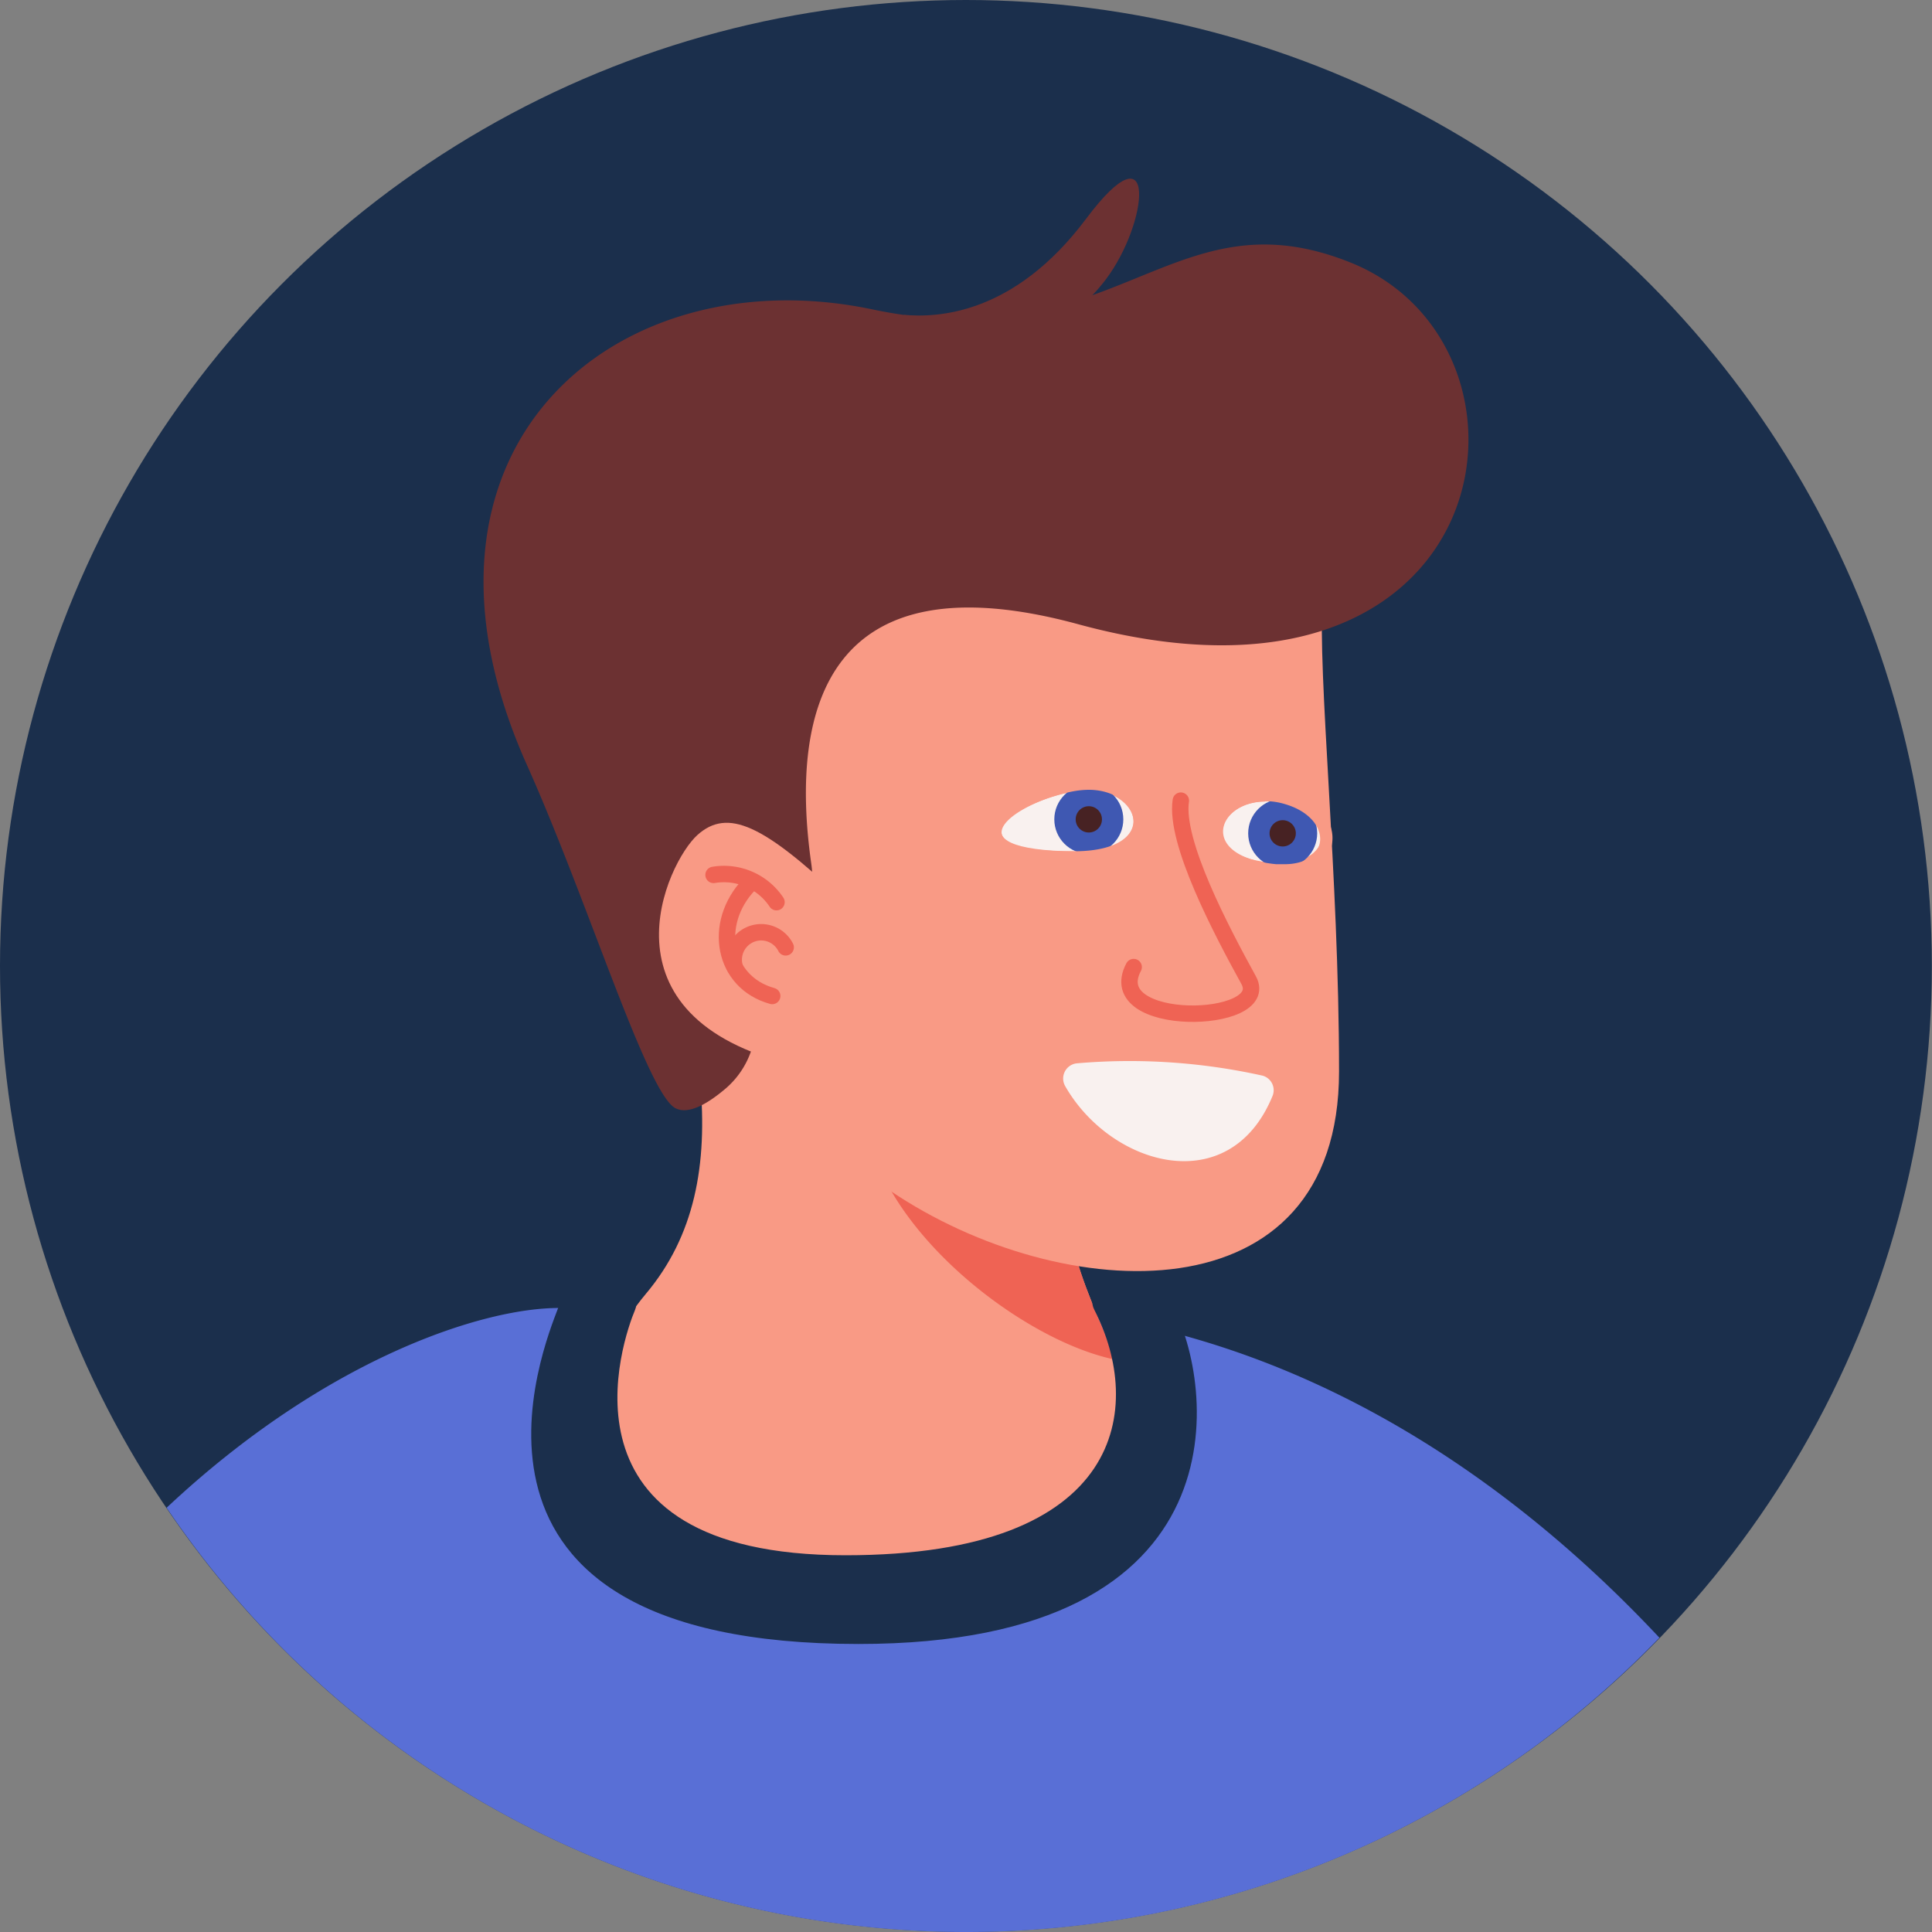
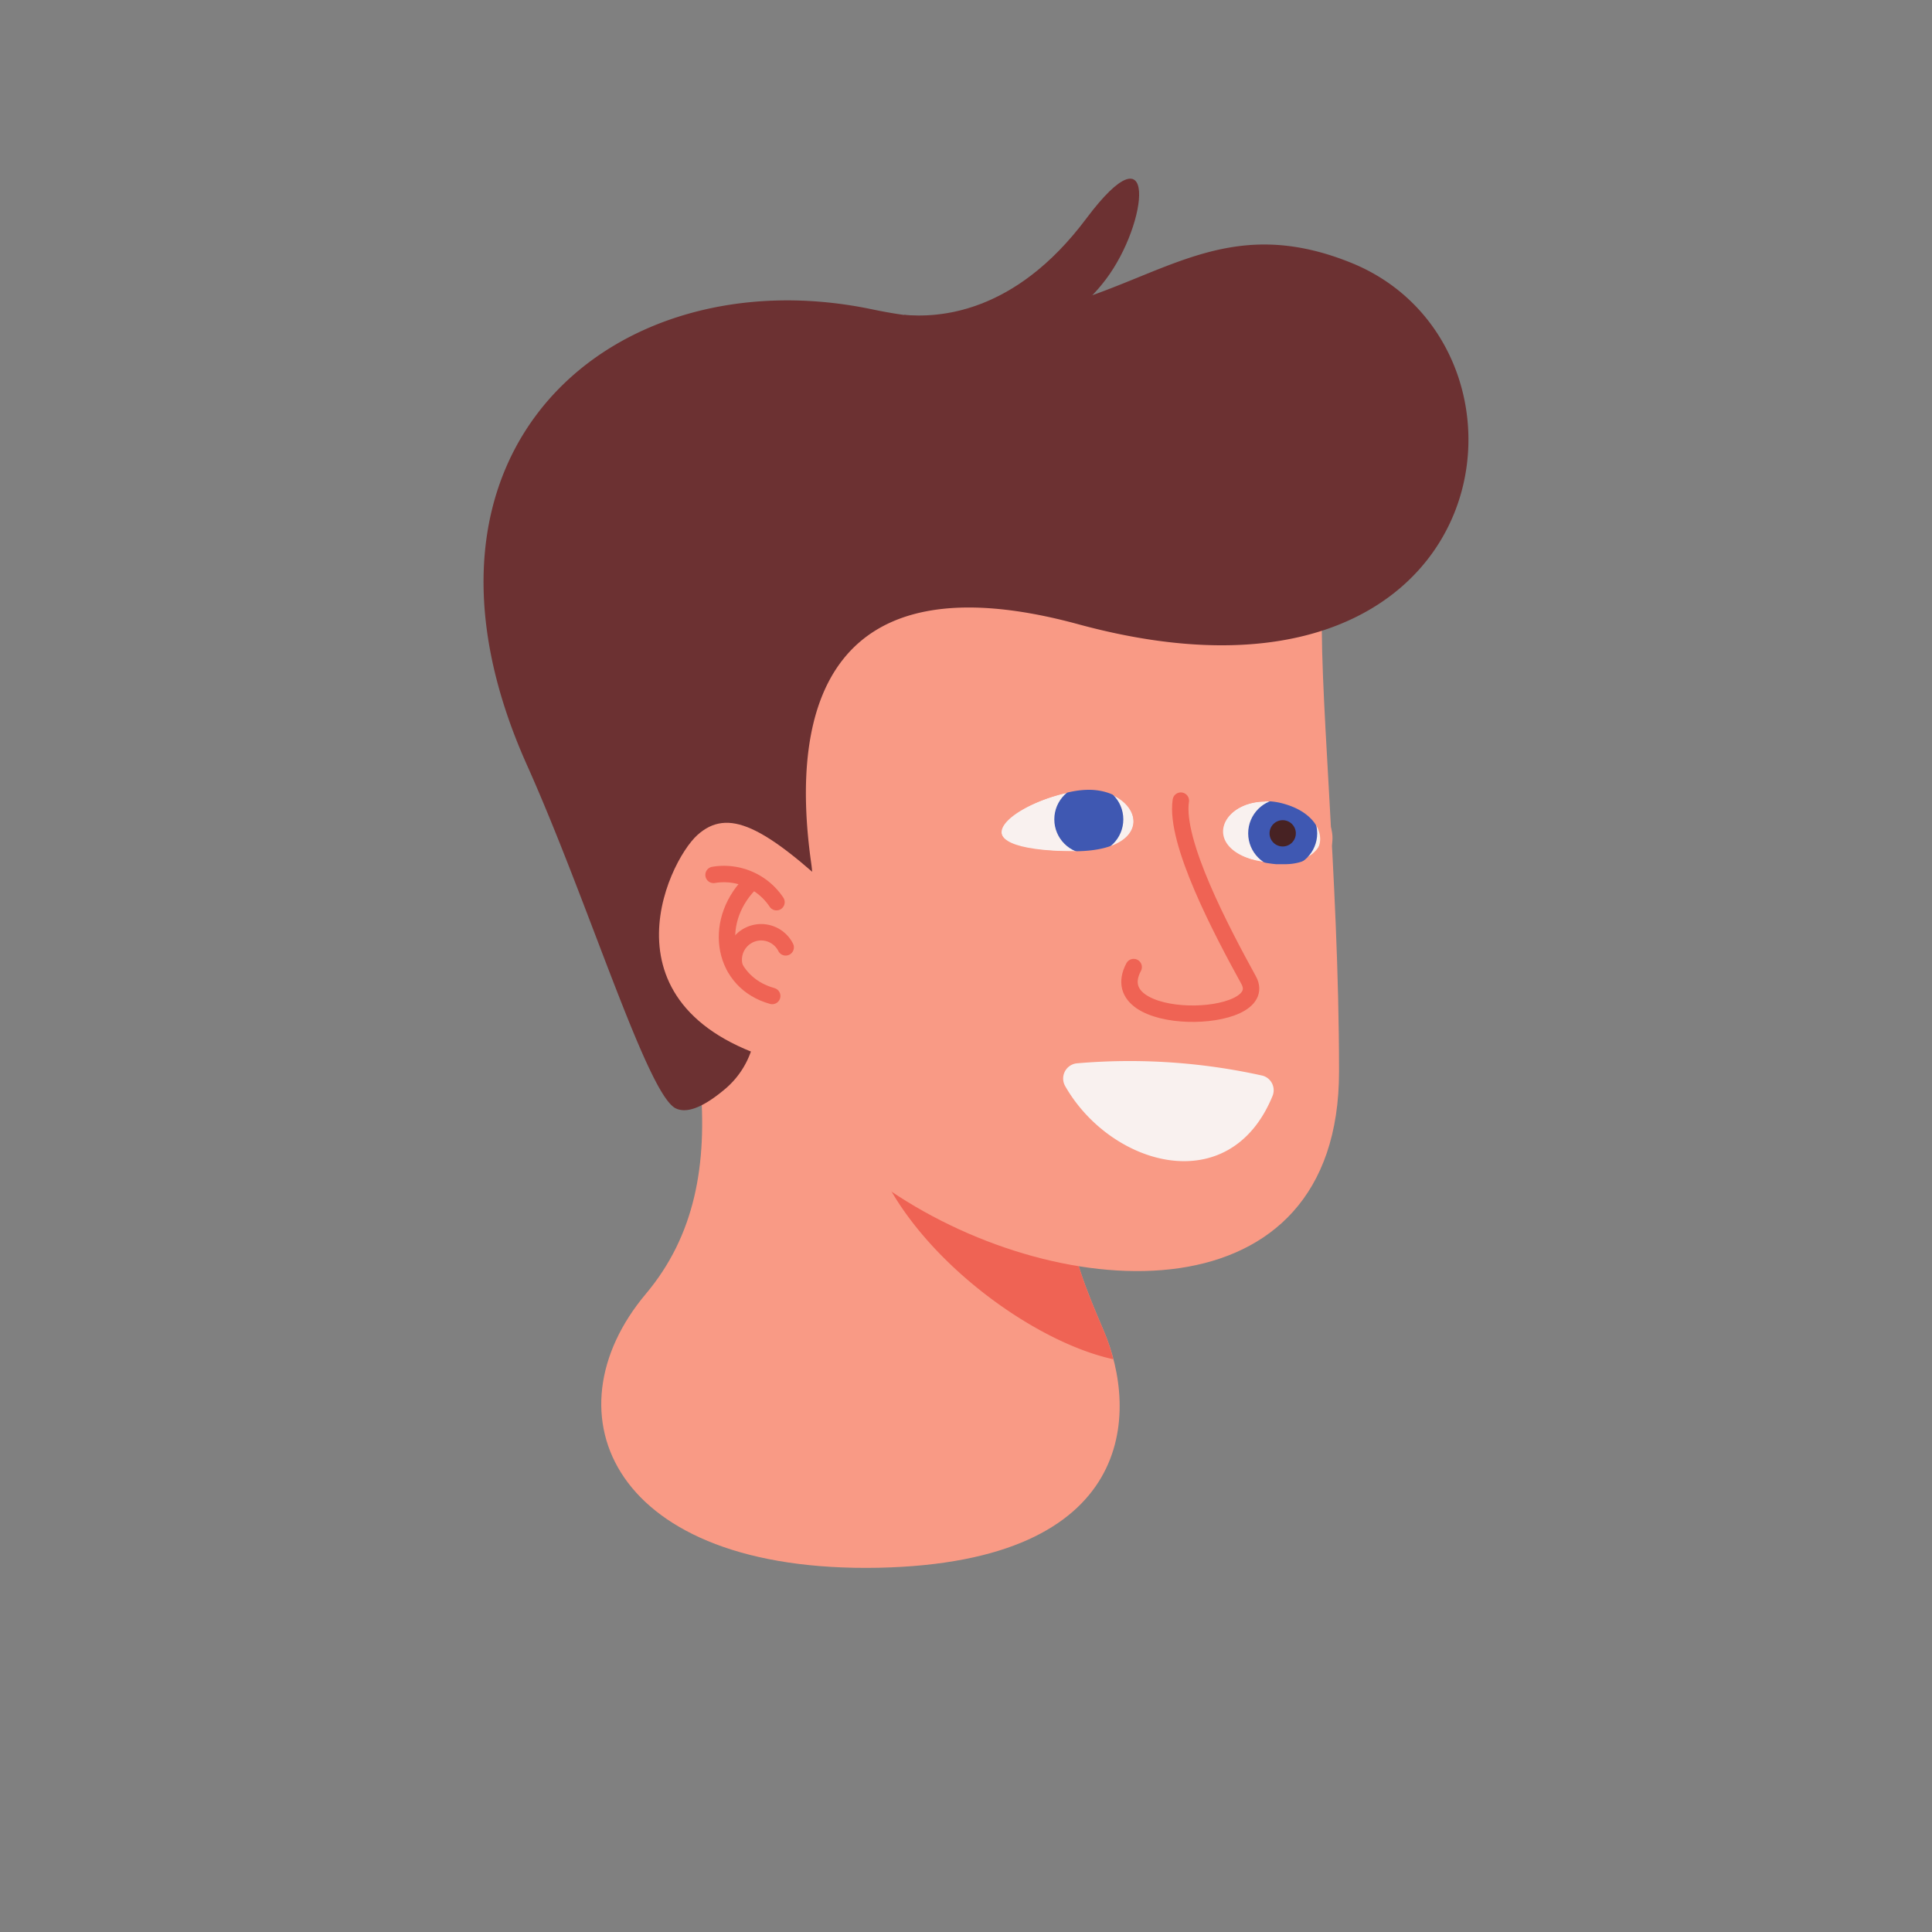
<svg xmlns="http://www.w3.org/2000/svg" id="Layer_1" data-name="Layer 1" viewBox="0 0 117.59 117.59">
  <rect x="0" y="0" width="117.59" height="117.59" fill="#808080" stroke="none" />
  <defs>
    <style>.cls-1{fill:#1b2f4c;}.cls-2{fill:#596fd6;}.cls-3{fill:#f99a85;}.cls-4{fill:#ef6354;}.cls-5{fill:#6c3132;}.cls-6{fill:none;stroke:#ef6354;stroke-linecap:round;stroke-miterlimit:10;}.cls-7{fill:#f9f1ef;}.cls-8{fill:#3f58b2;}.cls-9{fill:#472223;}</style>
  </defs>
-   <circle class="cls-1" cx="58.79" cy="58.79" r="58.79" />
-   <path class="cls-2" d="M58.79,117.59A58.6,58.6,0,0,0,101,99.68c-11.83-12.63-26.37-20.17-42-20.17H43.46A31.15,31.15,0,0,0,33.82,81L34,79.61c-4.64,0-14.19,3.08-23.86,12.16A58.74,58.74,0,0,0,58.79,117.59Z" />
  <path class="cls-3" d="M39.31,78.75c-6.12,7.28-2.1,17,14.18,16.67,15.73-.34,15.8-9.49,13.69-14.42s-3.57-8.55-1.82-20.94S40.51,42.57,42.61,65.74C43.09,70.93,42.26,75.24,39.31,78.75Z" />
  <path class="cls-4" d="M52.91,69.32c1.56,6.15,9.4,12.22,14.85,13.41A12.08,12.08,0,0,0,67.18,81c-1.71-4-3-7.15-2.48-14.84C57.87,63.49,52.91,69.32,52.91,69.32Z" />
  <path class="cls-3" d="M35.65,42.43C36.85,31.52,47.37,20.23,61.1,24S80.94,29,80.5,36.1c-.32,5.13,1,17,1,29.12,0,15.16-16.84,14.32-27.28,7.28C38.53,61.9,34,57,35.65,42.43Z" />
  <path class="cls-5" d="M45.92,61.34a5.27,5.27,0,0,1-1.75,4.91c-1.06.9-2.26,1.63-3.08,1.19-1.75-1-5.28-12.52-9-20.84-8.67-19.29,5.32-31,20.91-27.79C68,22,71.29,11.56,82.25,16c12.69,5.15,9.18,29-16.6,22C50.5,33.87,48,42.94,49.38,52.58c.69,5-4.2,4.56-3.6,8Z" />
  <path class="cls-3" d="M51.14,54.61c-4.66-4.38-6.84-5.45-8.69-3.79s-6.31,11.07,5.86,14S51.14,54.61,51.14,54.61Z" />
  <path class="cls-6" d="M47,60.62c-3-.83-3.66-4.4-1.42-6.77" />
  <path class="cls-6" d="M47.82,57.66a1.67,1.67,0,0,0-3.1,1.2" />
  <path class="cls-6" d="M43.43,53.25a3.84,3.84,0,0,1,3.83,1.66" />
  <path class="cls-6" d="M69,58.86c-2,3.77,8.49,3.52,7,.8-1.65-3-4.51-8.41-4.13-10.93" />
  <path class="cls-7" d="M77.45,66.71c-2.61,6.35-9.83,4.26-12.61-.59a.93.93,0,0,1,.69-1.4,37.24,37.24,0,0,1,11.32.75A.92.92,0,0,1,77.45,66.71Z" />
  <path class="cls-7" d="M65.43,48.16c-3.7.64-7.92,3.58,0,3.66C71,51.87,69.3,47.5,65.43,48.16Z" />
  <circle class="cls-8" cx="66.27" cy="49.87" r="2.1" />
-   <circle class="cls-9" cx="66.27" cy="49.87" r="0.8" />
  <path class="cls-3" d="M66.26,48.07c3.22,0,4.3,3.68-.75,3.74h-.33c-7.51,0-3.42-3,.21-3.66a5.52,5.52,0,0,1,.87-.08m0-.75a5,5,0,0,0-1,.1c-1.72.33-5.2,1.59-5,3.37.15,1.57,2.73,1.77,5,1.77h.34c3.12,0,4.22-1.36,4.22-2.6s-1.31-2.64-3.48-2.64Z" />
  <path class="cls-7" d="M78,48.88c3.67.79,2.91,3.76-.2,3.65C72.37,52.33,74.2,48.05,78,48.88Z" />
  <circle class="cls-8" cx="78.07" cy="50.72" r="2.1" />
  <circle class="cls-9" cx="78.07" cy="50.72" r="0.8" />
  <path class="cls-3" d="M77,48.76a4.24,4.24,0,0,1,1.27.2c2.84.87,2.74,3.64-.1,3.64l-.49,0c-4.8-.47-3.6-3.81-.68-3.81M77,48h0c-1.78,0-3.23,1.09-3.3,2.47-.06,1.18.94,2.54,3.91,2.84l.56,0c1.93,0,2.77-1.07,2.91-2,.16-1.11-.57-2.51-2.59-3.12A4.88,4.88,0,0,0,77,48Z" />
  <path class="cls-5" d="M55,19.16c2.06.19,6.73,0,11.11-5.85s3.8.24,1.2,3.69C62.48,23.42,55,19.16,55,19.16Z" />
-   <path class="cls-1" d="M71.37,79.51c2.48,4.55,4.74,20.55-19.12,20.55-26.74,0-19.12-18.21-18.28-20.45s5.39-1.56,4.68.12S33.21,94.66,51.46,94.66c17.15,0,18.14-9.11,15.15-14.93C65.67,77.91,70.37,77.66,71.37,79.51Z" />
</svg>